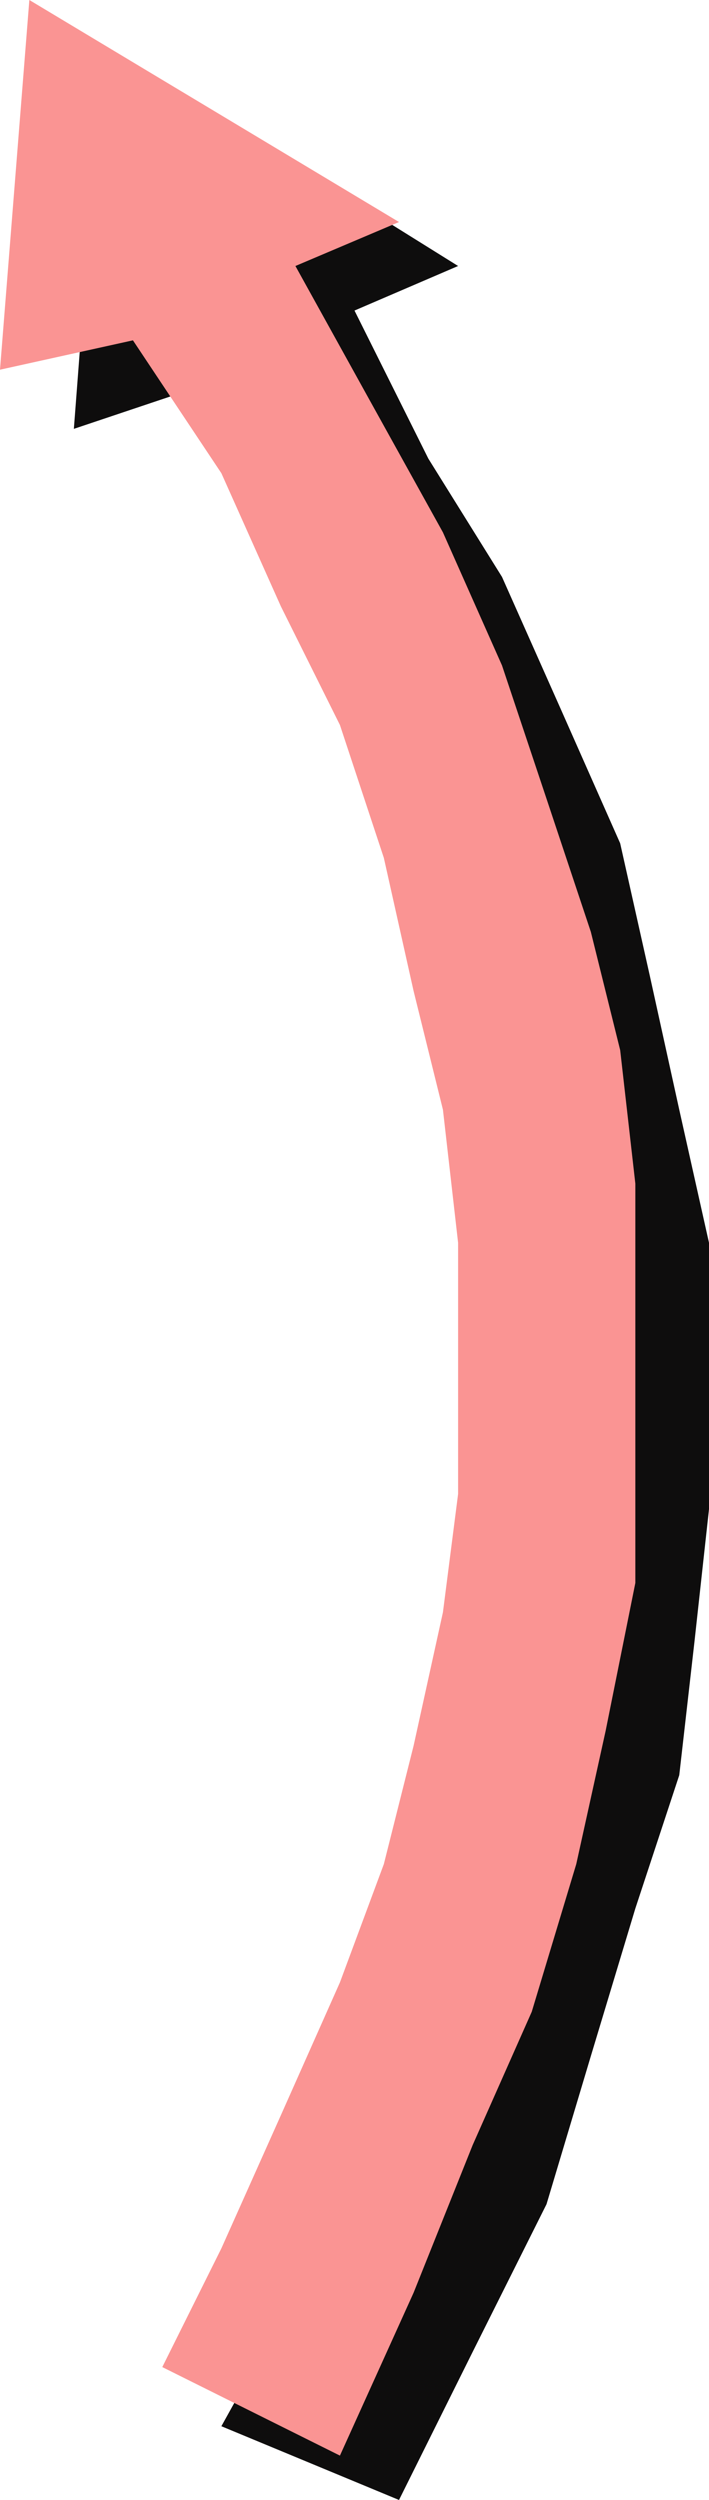
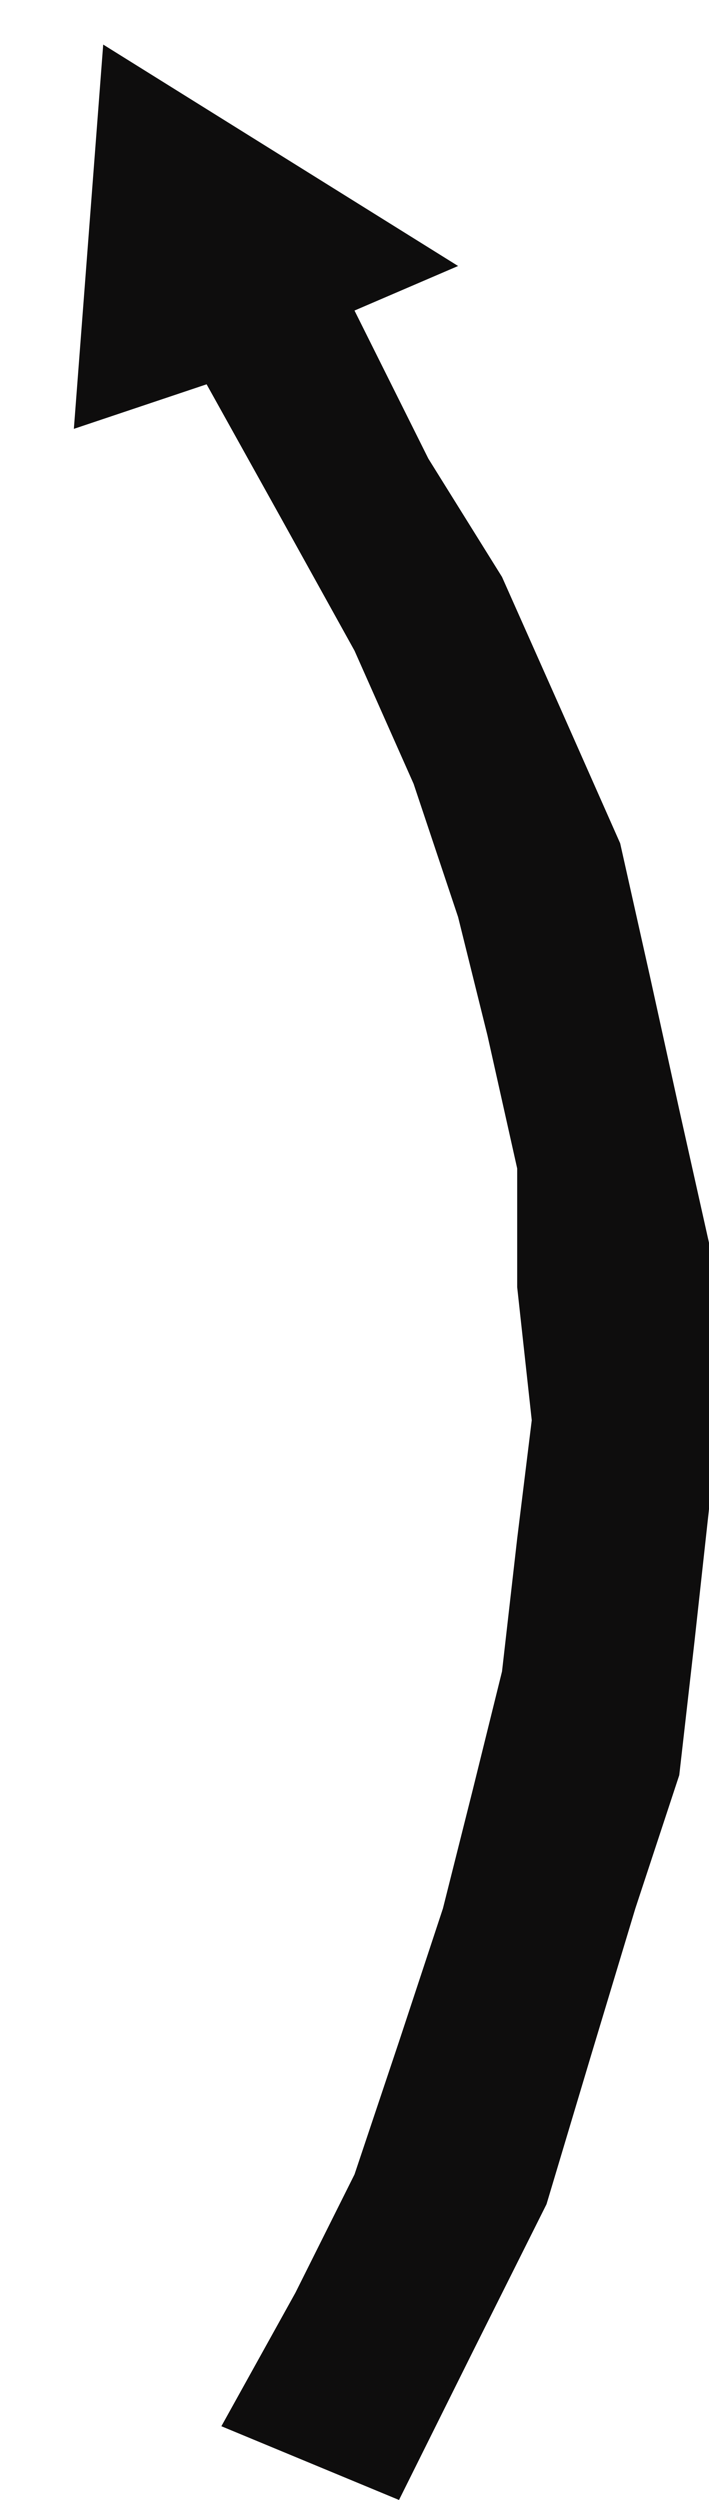
<svg xmlns="http://www.w3.org/2000/svg" width="360" height="1267.906">
  <path fill="#0e0d0d" d="m112.402 1230.504 37.598-67.7 30-60 22.602-67.398 22.3-67.5 15.098-60 14.902-60.203 7.7-67.398 7.398-60-7.398-67.5v-60.2l-15.102-67.5-14.898-60L210 397.504l-30-67.5-37.398-67.399-37.7-67.699L37.5 217.504 52.402 22.602l180.2 112.304L180 157.504l37.5 75.101 37.402 60 30 67.399 30 67.7 15.098 67.4 14.902 67.7 15.098 67.5v135.101l-7.398 67.399-7.7 67.5-22.3 67.601-22.602 74.9-22.5 75.101-37.5 74.899-37.398 75.101-90.2-37.402" />
-   <path fill="#fa9493" d="m82.402 1200.504 30-60.2 30.2-67.5 30-67.398 22.3-60 15.098-60 14.902-67.703 7.7-60V630.305l-7.7-67.5-14.902-60.2-15.098-67.5-22.3-67.402-30-60.2-30.2-67.5L67.5 172.606 0 187.504 14.902 0l187.7 112.605L150 134.906l37.5 67.7 37.402 67.398 30 67.5 22.598 67.601 22.5 67.5 14.902 60 7.7 67.7v202.5L307.5 877.906l-14.898 67.5L270 1020.305l-30 67.601-30 74.899-37.398 82.601-90.2-44.902" />
</svg>